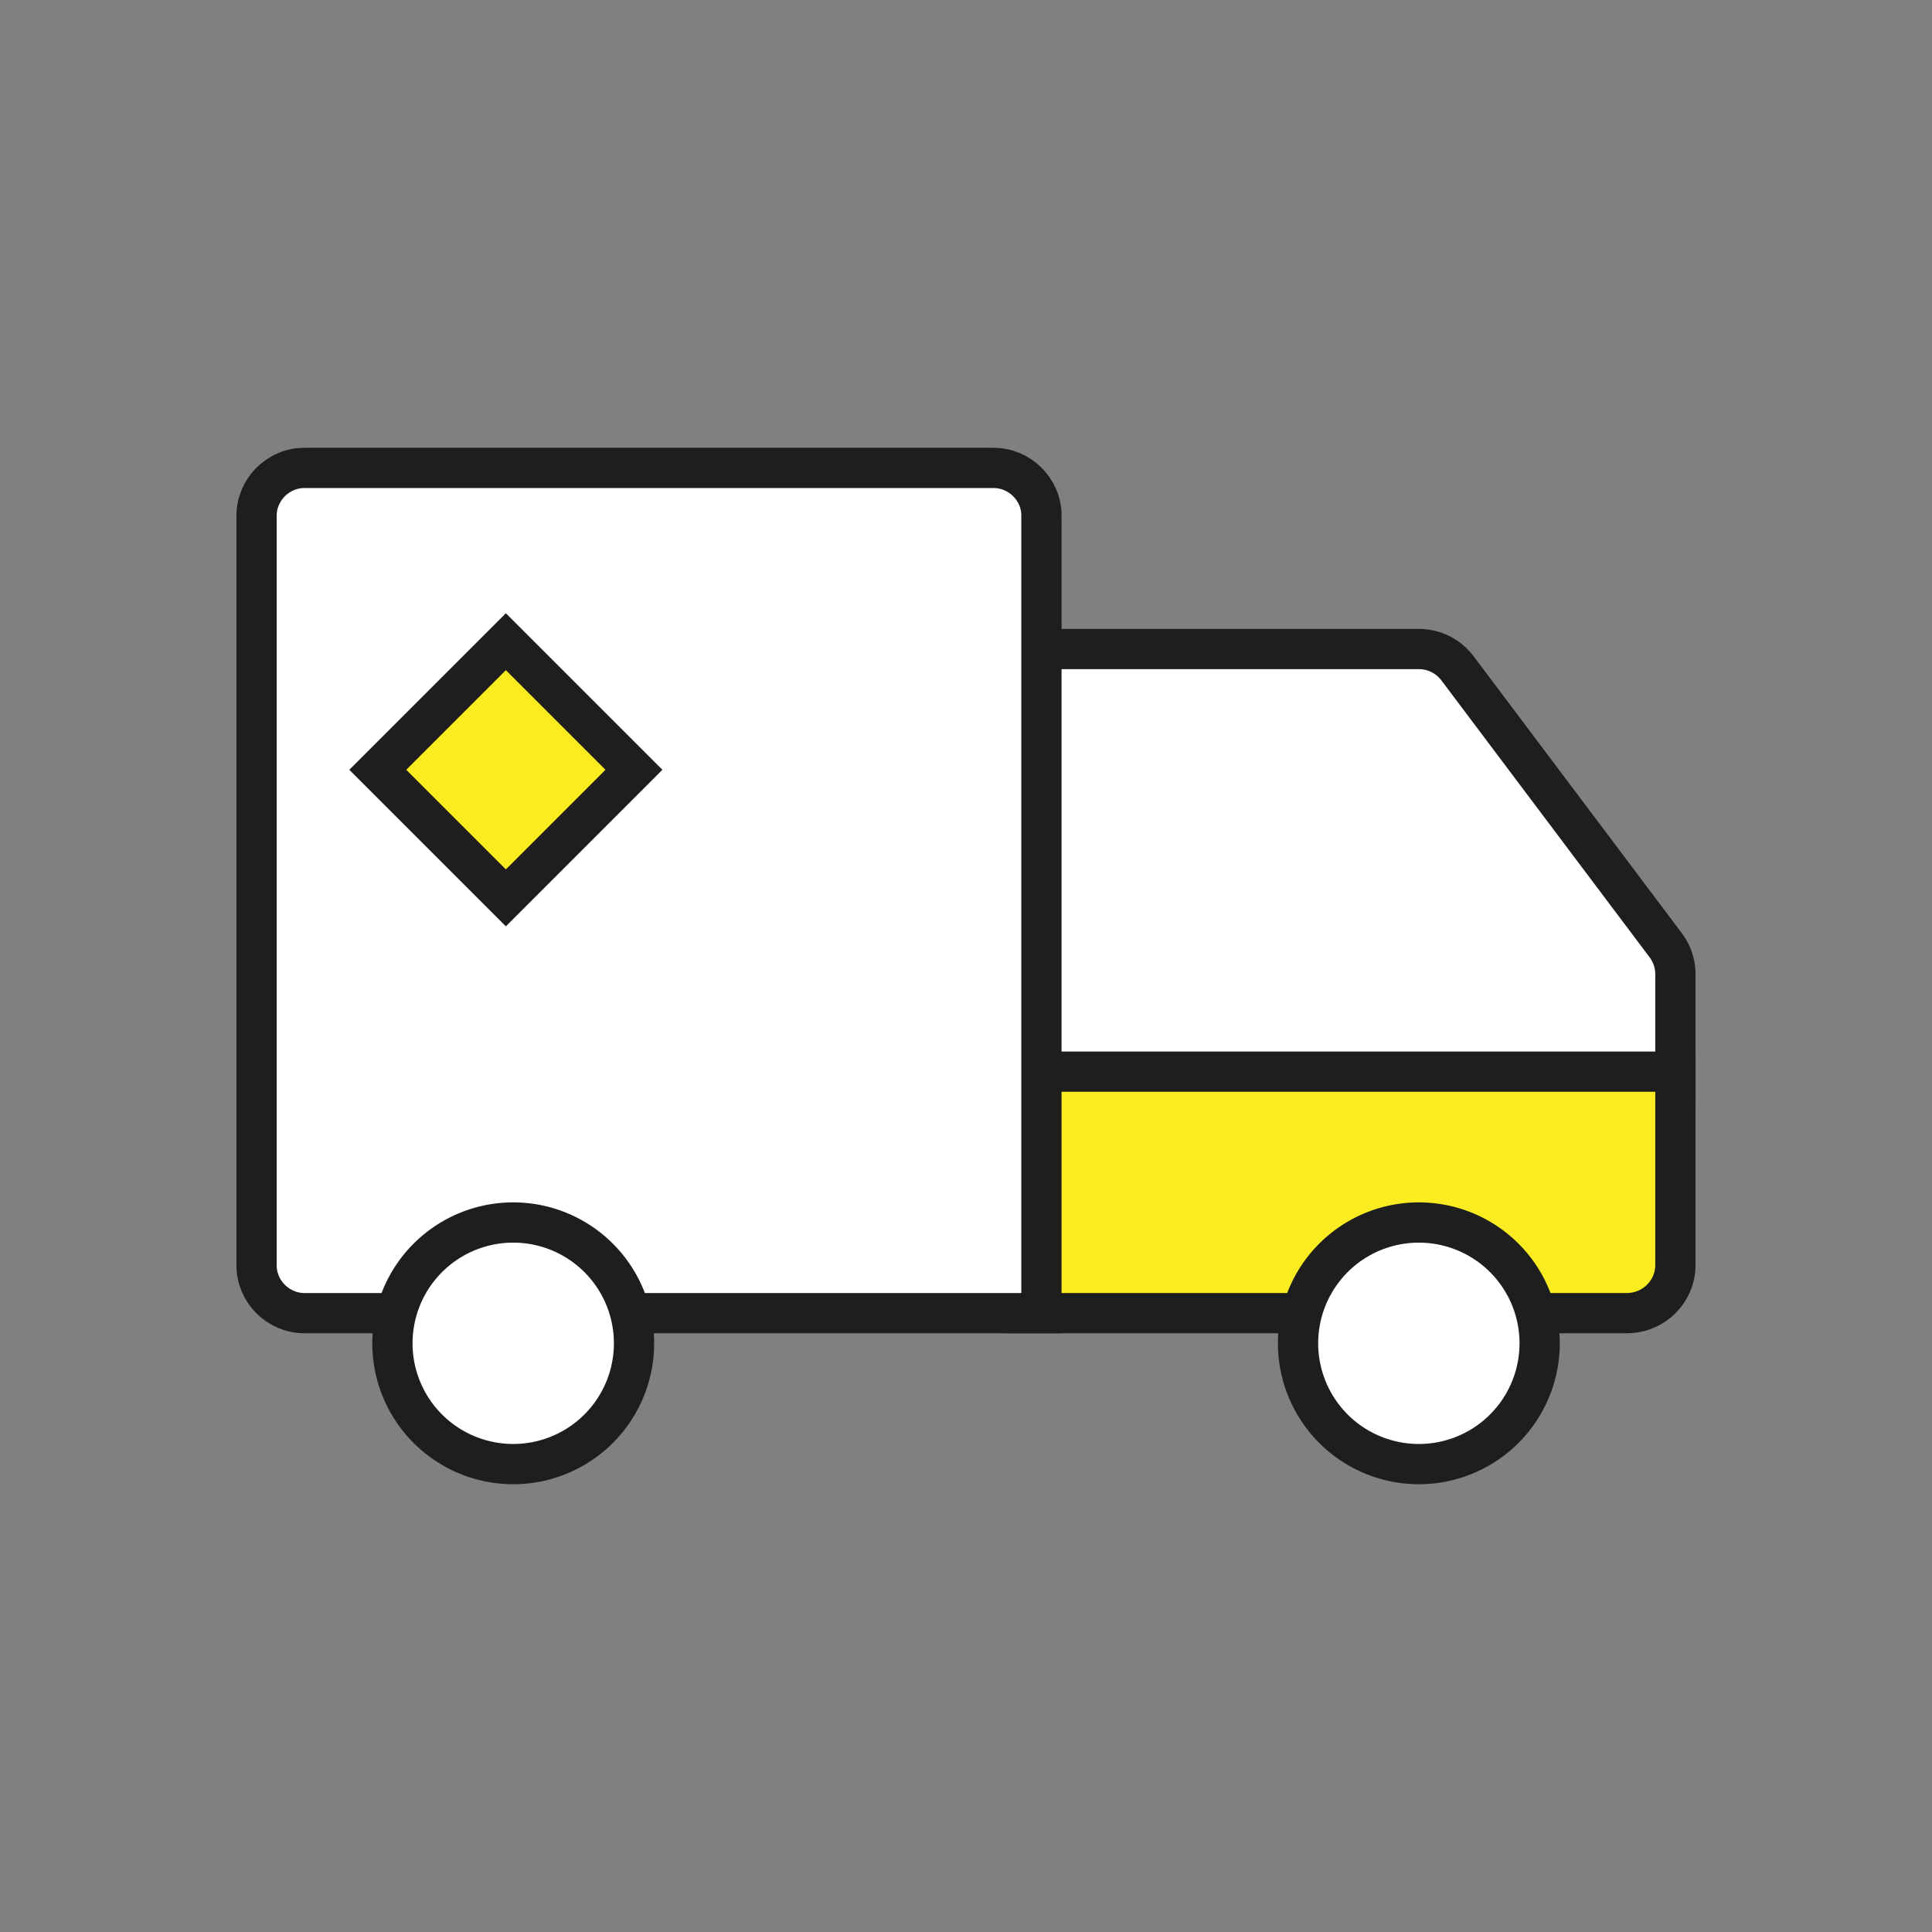
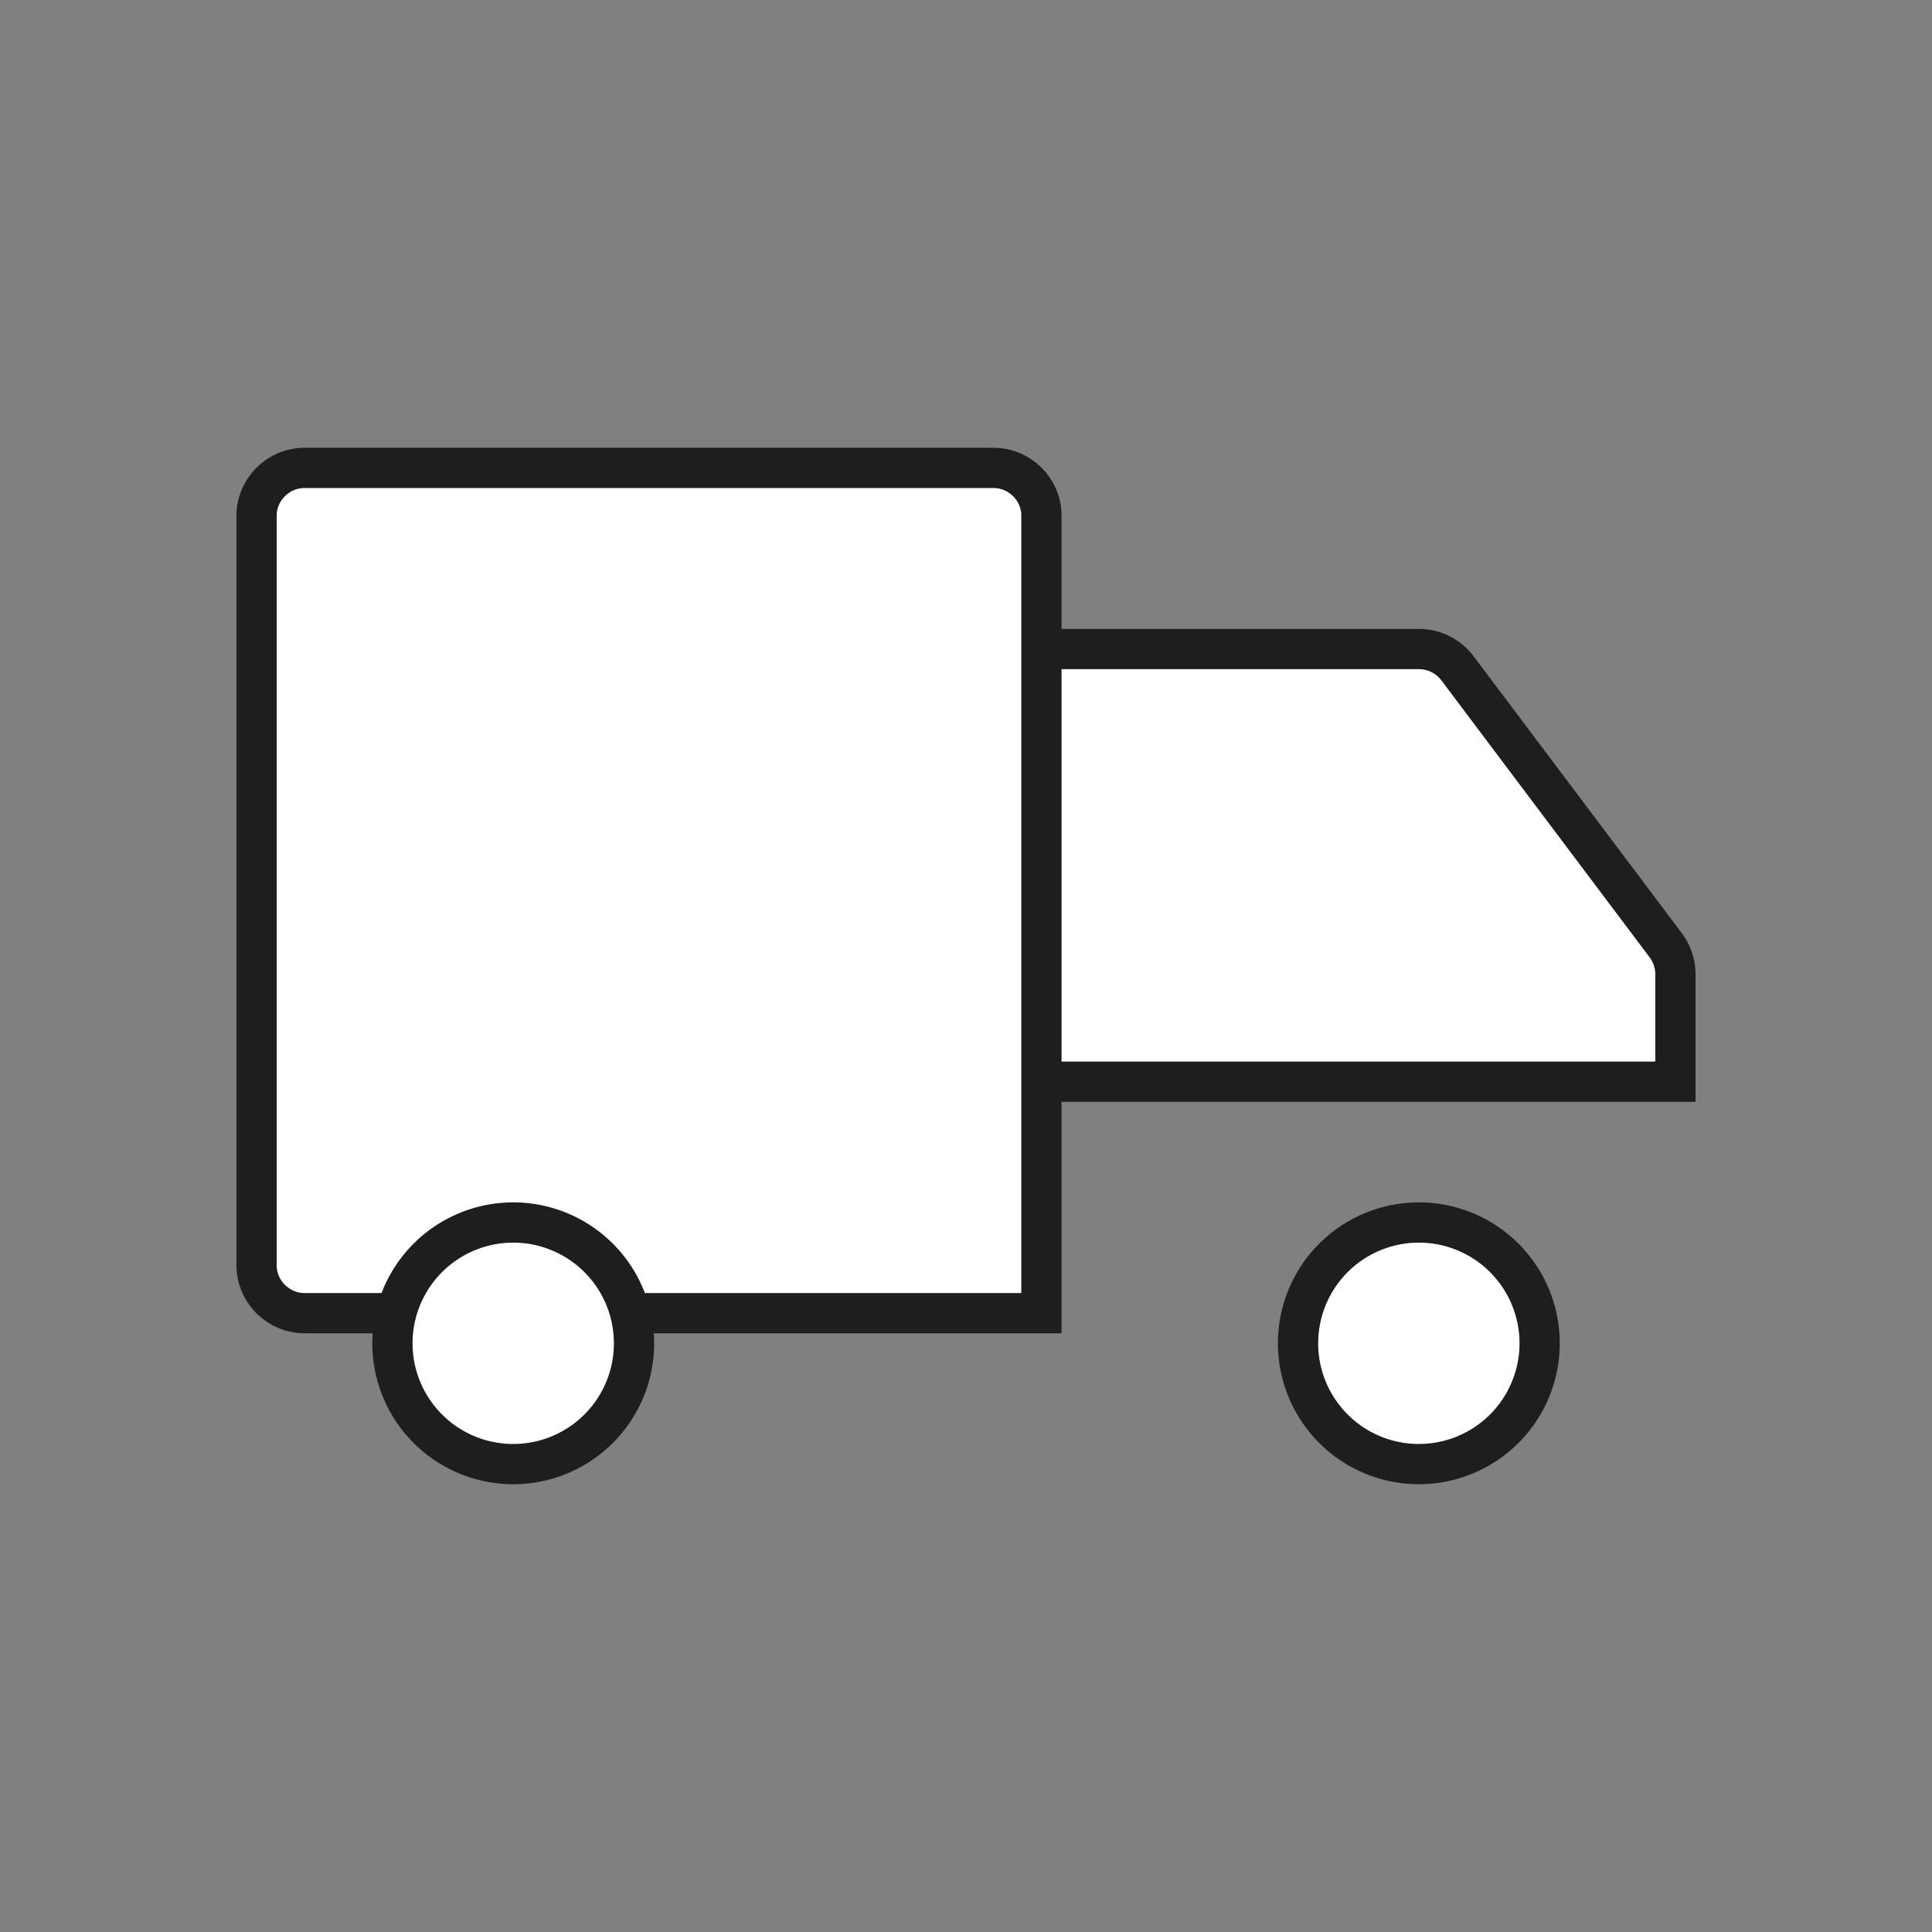
<svg xmlns="http://www.w3.org/2000/svg" width="48" height="48" fill="none" viewBox="0 0 48 48">
  <rect x="0" y="0" width="48" height="48" fill="#808080" stroke="none" />
  <g fill-rule="evenodd" stroke="#1E1E1E" clip-path="url(#clip0_17_3373)" clip-rule="evenodd">
    <path fill="#fff" d="M25.5 16.125h9.752a1.2 1.2 0 0 1 .959.479l5.173 6.88a1.2 1.2 0 0 1 .241.72v2.671H25.5v-10.75Z" />
-     <path fill="#FAEC20" d="M25.5 26.625h16.125v4.8c0 .663-.536 1.2-1.212 1.2H25.5v-6Z" />
    <path fill="#fff" d="M25.875 12.814c0-.657-.542-1.189-1.19-1.189H7.564c-.657 0-1.19.54-1.19 1.19v18.62c0 .658.542 1.19 1.19 1.19h18.31v-19.81Z" />
-     <path fill="#FAEC20" d="m12.568 15.943 3.182 3.182-3.182 3.182-3.182-3.182 3.182-3.182Z" />
    <path fill="#fff" d="M35.25 36.375a3.001 3.001 0 1 1 .002-6.002 3.001 3.001 0 0 1-.002 6.002ZM12.75 36.375a3.001 3.001 0 1 1 .002-6.002 3.001 3.001 0 0 1-.002 6.002Z" />
  </g>
  <defs>
    <clipPath id="clip0_17_3373">
      <path fill="#fff" d="M0 0h48v48H0z" />
    </clipPath>
  </defs>
</svg>